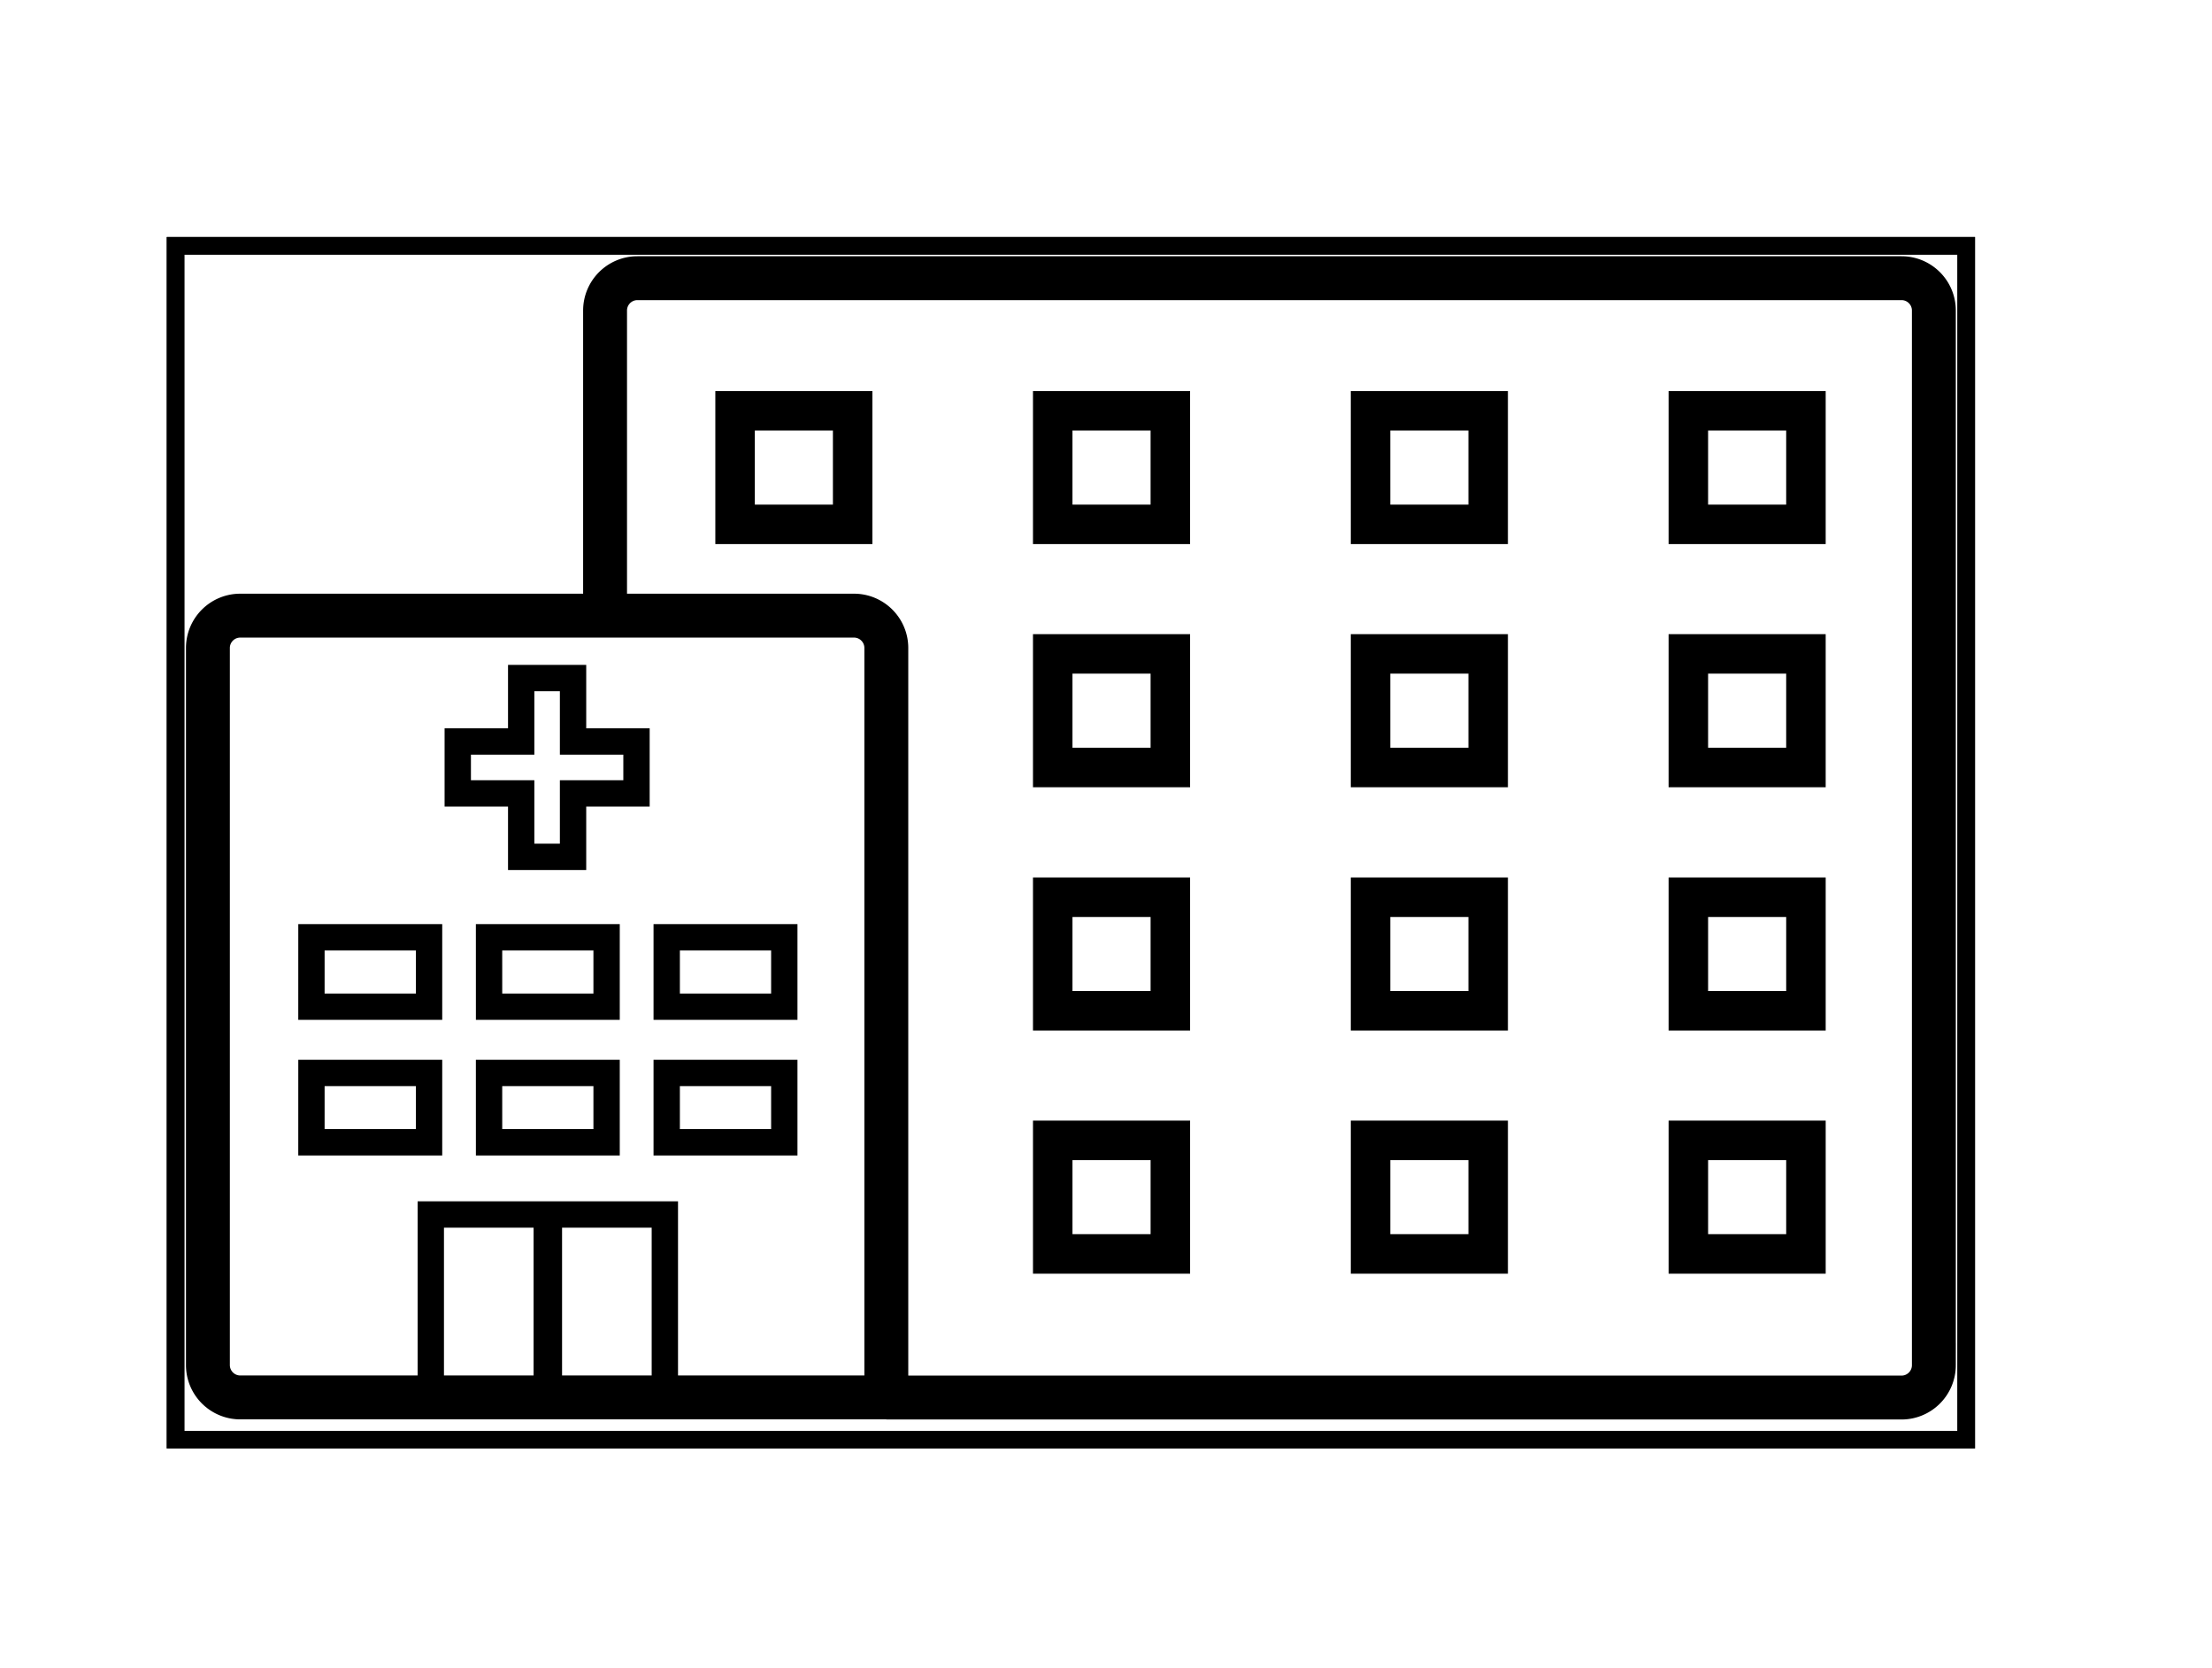
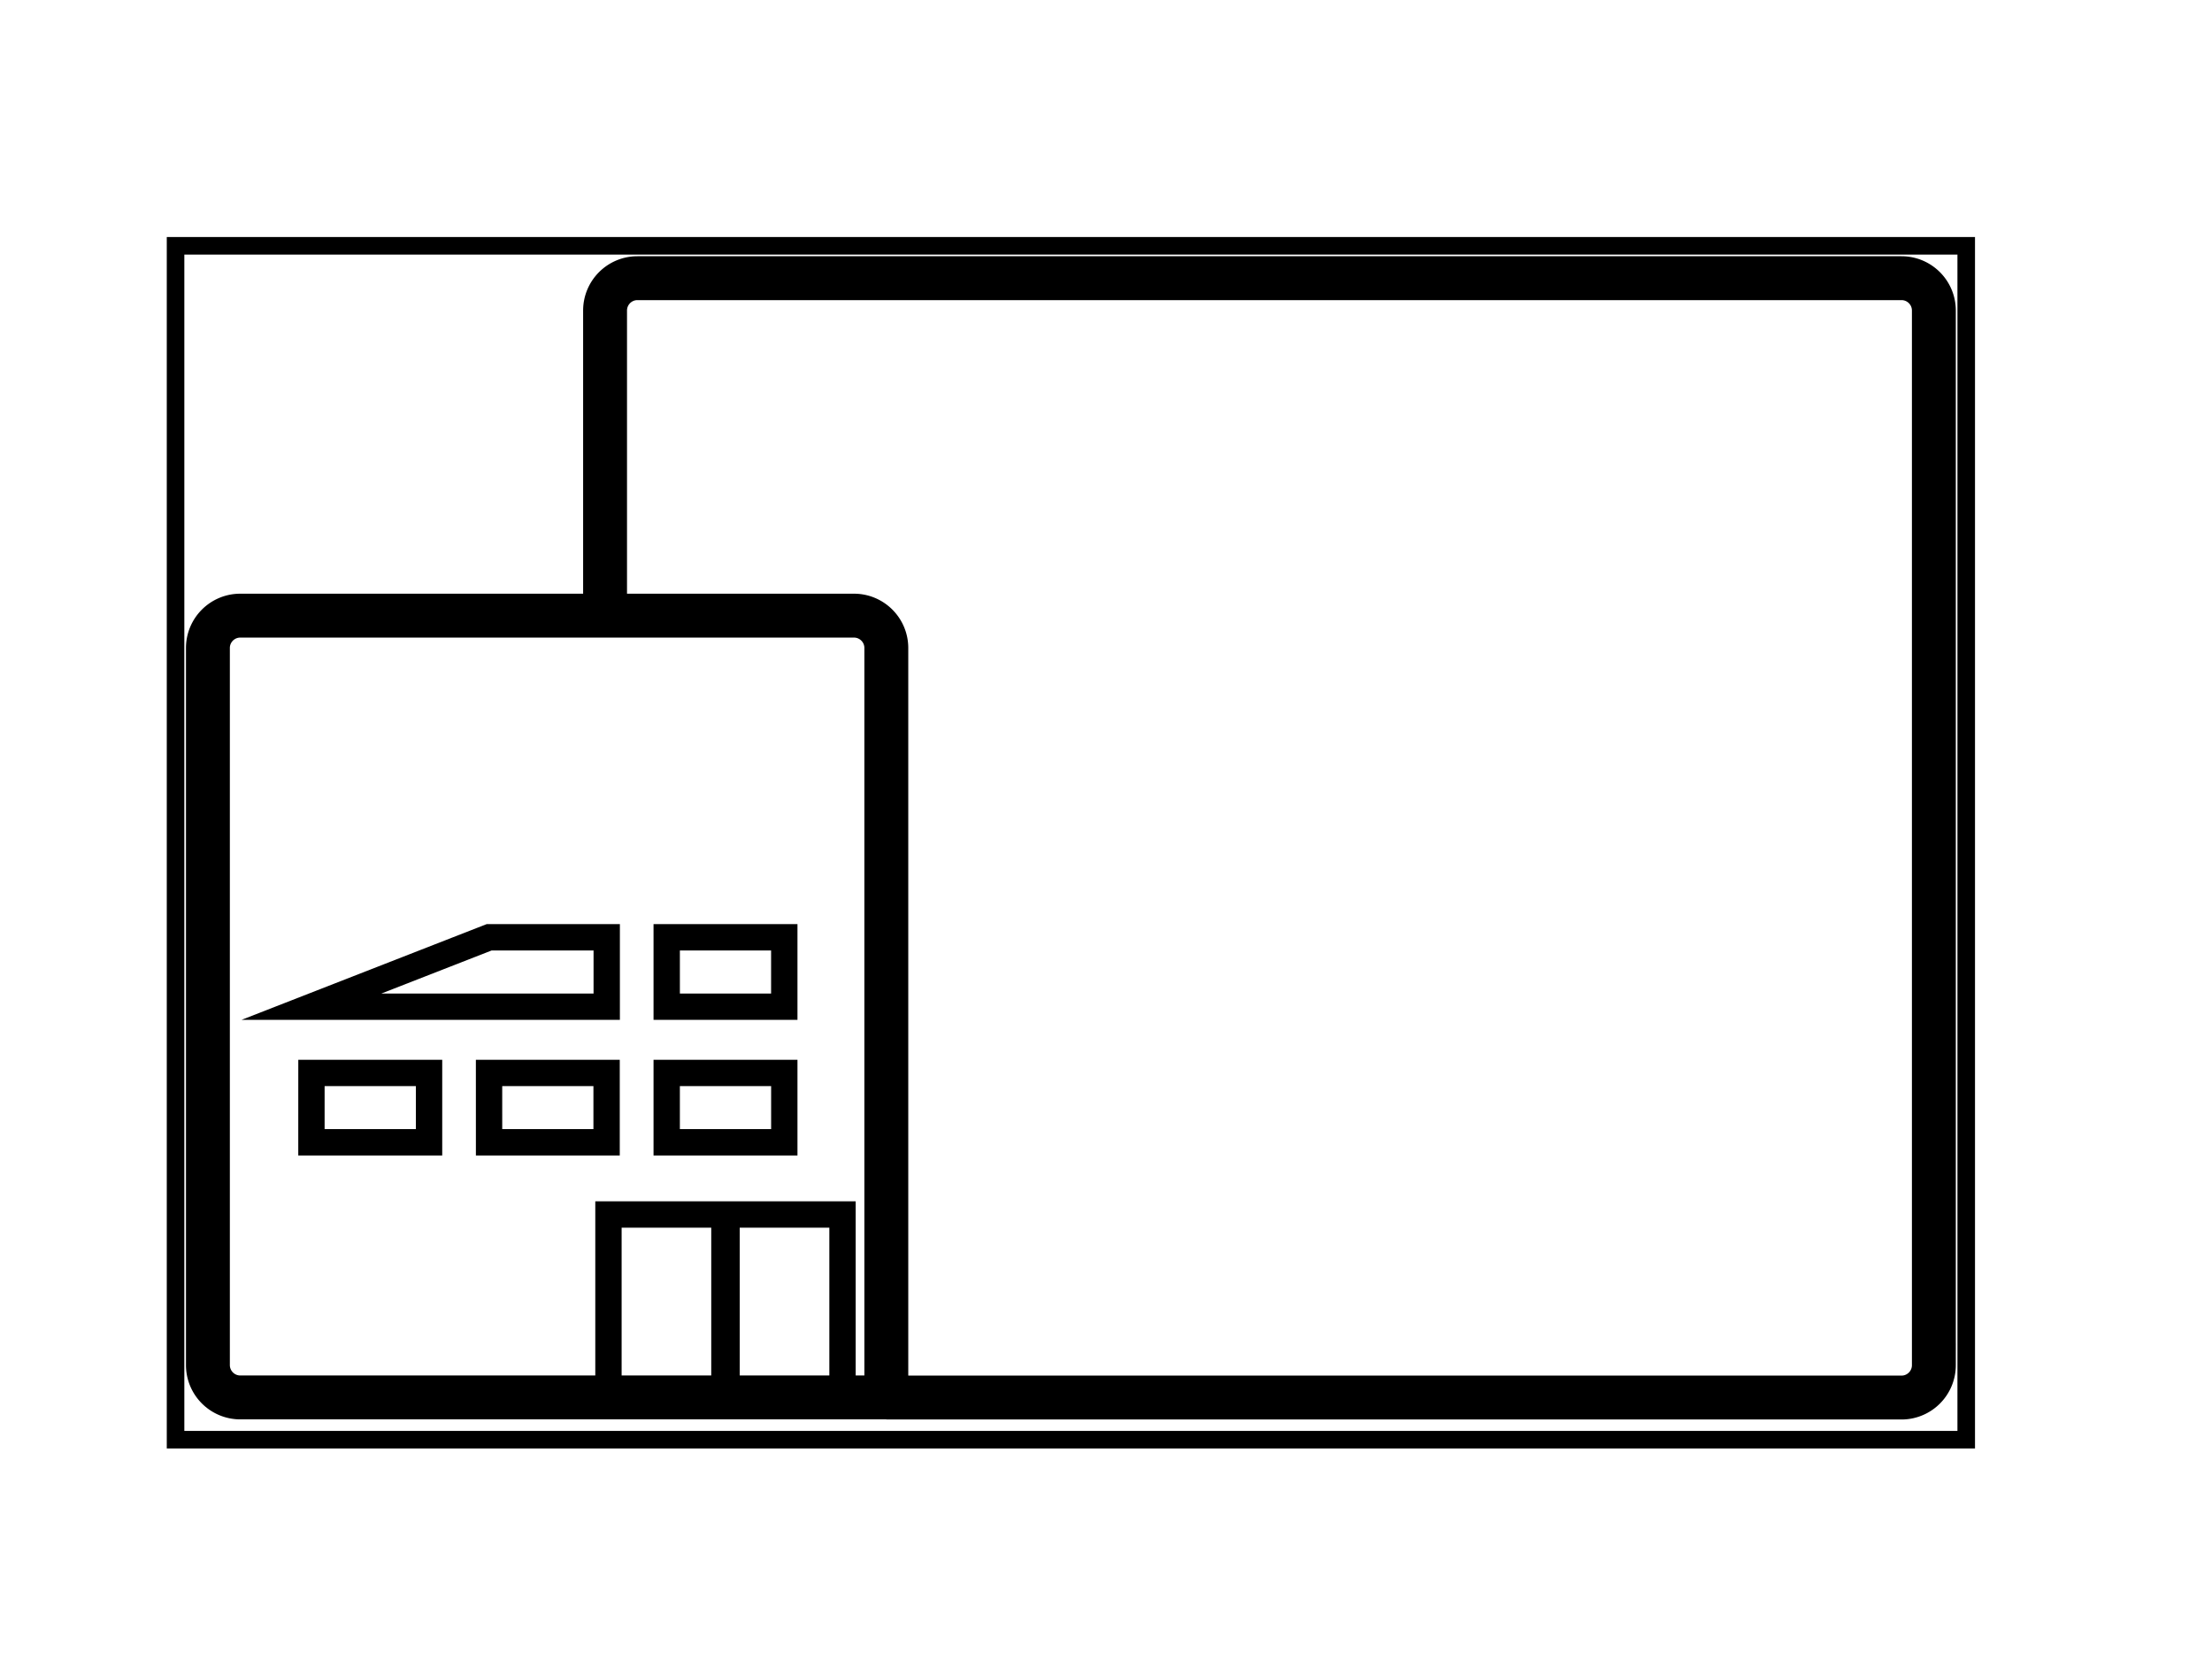
<svg xmlns="http://www.w3.org/2000/svg" width="126" height="95" viewBox="0 0 126 95">
  <defs>
    <clipPath id="zhiba">
      <path d="M10 82V14h102v68z" />
    </clipPath>
    <clipPath id="zhibb">
      <path d="M10 82V14h102v68z" />
    </clipPath>
  </defs>
  <g>
    <g>
      <g>
        <g>
          <g>
            <path fill="none" stroke="#000" stroke-miterlimit="20" d="M10 82v0-68 0h102v68z" />
          </g>
          <g clip-path="url(#zhiba)">
            <path fill="none" stroke="#000" stroke-miterlimit="20" stroke-width="2.5" d="M13.687 35.065h34.957c1.017 0 1.843.825 1.843 1.843v42.685h-36.8a1.844 1.844 0 0 1-1.844-1.843V36.908c0-1.018.826-1.843 1.844-1.843z" />
          </g>
          <g clip-path="url(#zhiba)">
-             <path fill="none" stroke="#000" stroke-miterlimit="20" stroke-width="1.5" d="M34.546 45.19v0h1.71v0-2.957 0h-3.614v0-3.613 0h-2.954v3.613h-3.613v2.957h3.613v3.613h2.954v0-3.613 0z" />
-           </g>
+             </g>
          <g clip-path="url(#zhiba)">
-             <path fill="none" stroke="#000" stroke-miterlimit="20" stroke-width="1.5" d="M37.977 53.386h6.698v3.952h-6.698zm-10.12 0h6.696v3.952h-6.695zm-10.116 0h6.699v3.952H17.74zm6.798 15.788h6.605V79.6h-6.605zm6.727 0h6.605V79.6h-6.605z" />
+             <path fill="none" stroke="#000" stroke-miterlimit="20" stroke-width="1.5" d="M37.977 53.386h6.698v3.952h-6.698zh6.696v3.952h-6.695zm-10.116 0h6.699v3.952H17.74zm6.798 15.788h6.605V79.6h-6.605zm6.727 0h6.605V79.6h-6.605z" />
          </g>
        </g>
      </g>
      <g>
-         <path fill="none" stroke="#000" stroke-miterlimit="20" stroke-width="2.25" d="M96.172 64.952h6.698v6.468h-6.698zm-18.102 0h6.699v6.468H78.07zm-18.104 0h6.699v6.468h-6.699zm36.206-13.85h6.698v6.47h-6.698zm-18.102 0h6.699v6.47H78.07zm-18.104 0h6.699v6.47h-6.699zm36.206-13.858h6.698v6.47h-6.698zm-18.102 0h6.699v6.47H78.07zm-18.104 0h6.699v6.47h-6.699zm36.206-13.847h6.698v6.468h-6.698zm-18.102 0h6.699v6.468H78.07zm-18.104 0h6.699v6.468h-6.699zm-18.094 0h6.698v6.468h-6.698z" />
-       </g>
+         </g>
      <g>
        <g>
          <g>
-             <path fill="none" stroke="#000" stroke-miterlimit="20" d="M10 82v0-68 0h102v68z" />
-           </g>
+             </g>
          <g clip-path="url(#zhibb)">
            <path fill="none" stroke="#000" stroke-miterlimit="20" stroke-width="1.5" d="M37.977 61.112h6.698v3.949h-6.698zm-10.12 0h6.696v3.949h-6.695zm-10.116 0h6.699v3.949H17.74z" />
          </g>
          <g clip-path="url(#zhibb)">
            <path fill="none" stroke="#000" stroke-miterlimit="20" stroke-width="2.5" d="M34.466 35.065v0-17.378c0-1.018.826-1.843 1.843-1.843h72.004c1.018 0 1.844.825 1.844 1.843v60.07a1.844 1.844 0 0 1-1.844 1.843H50.487v0" />
          </g>
        </g>
      </g>
    </g>
  </g>
</svg>